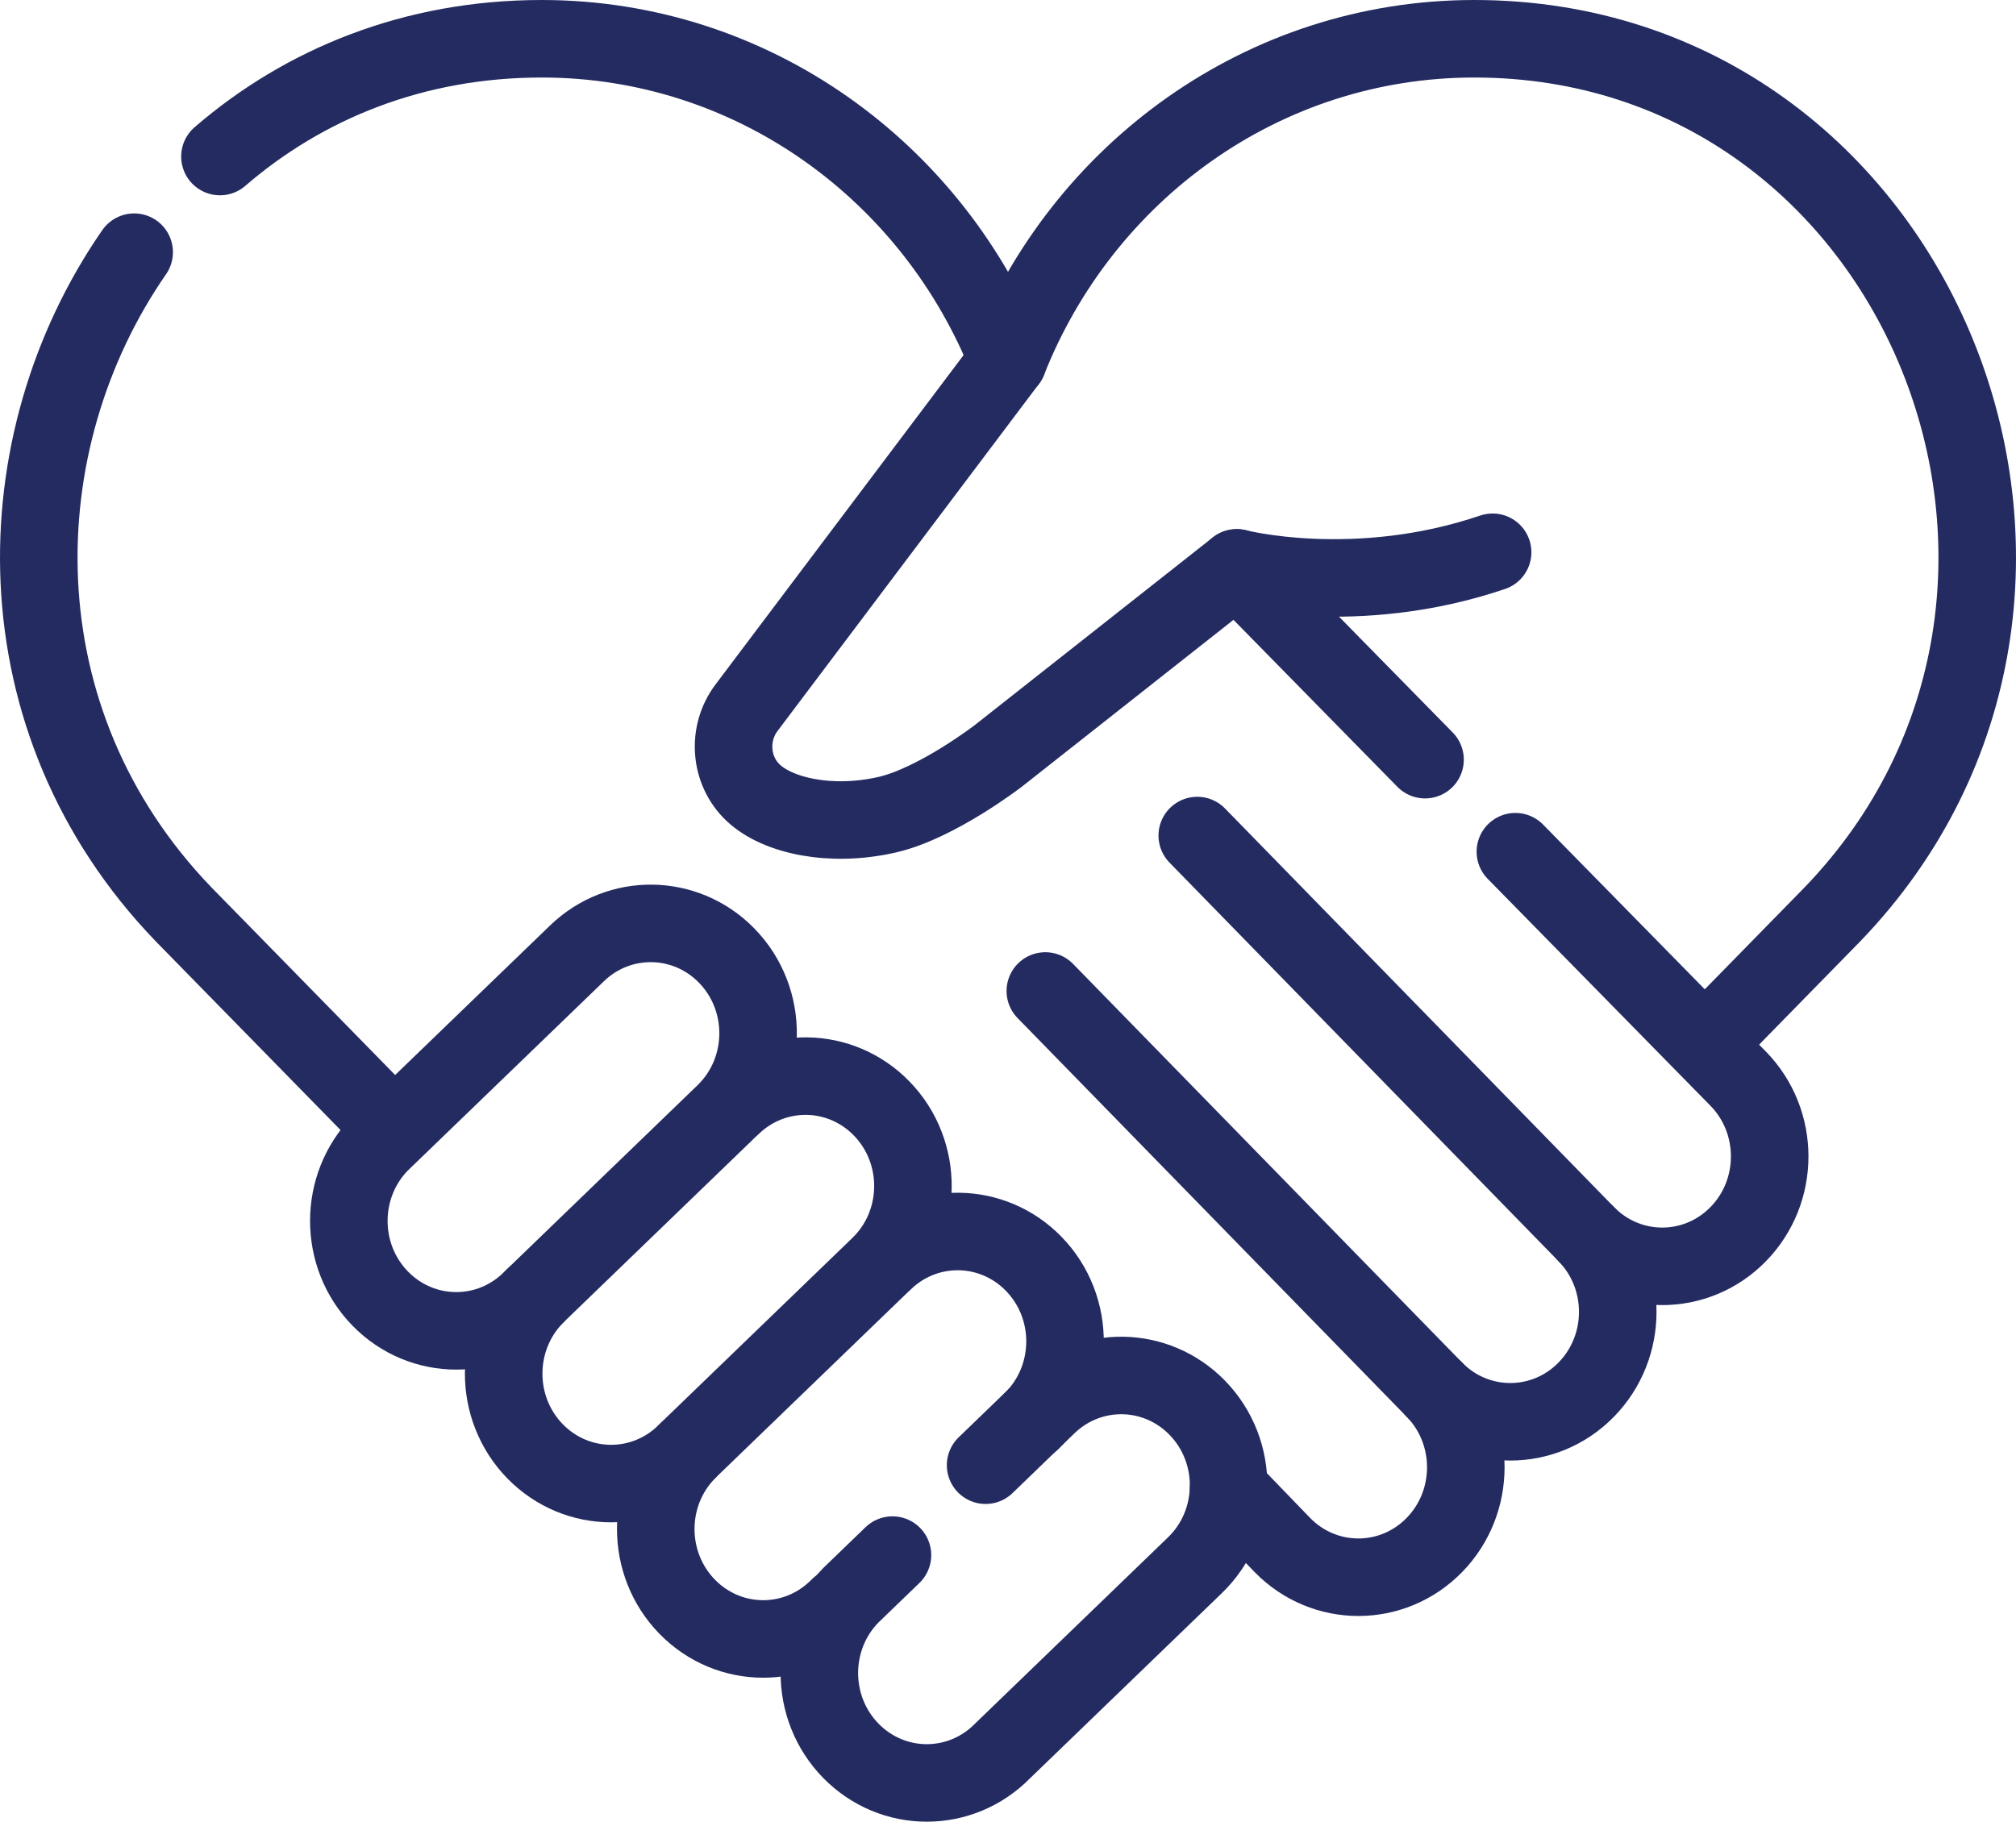
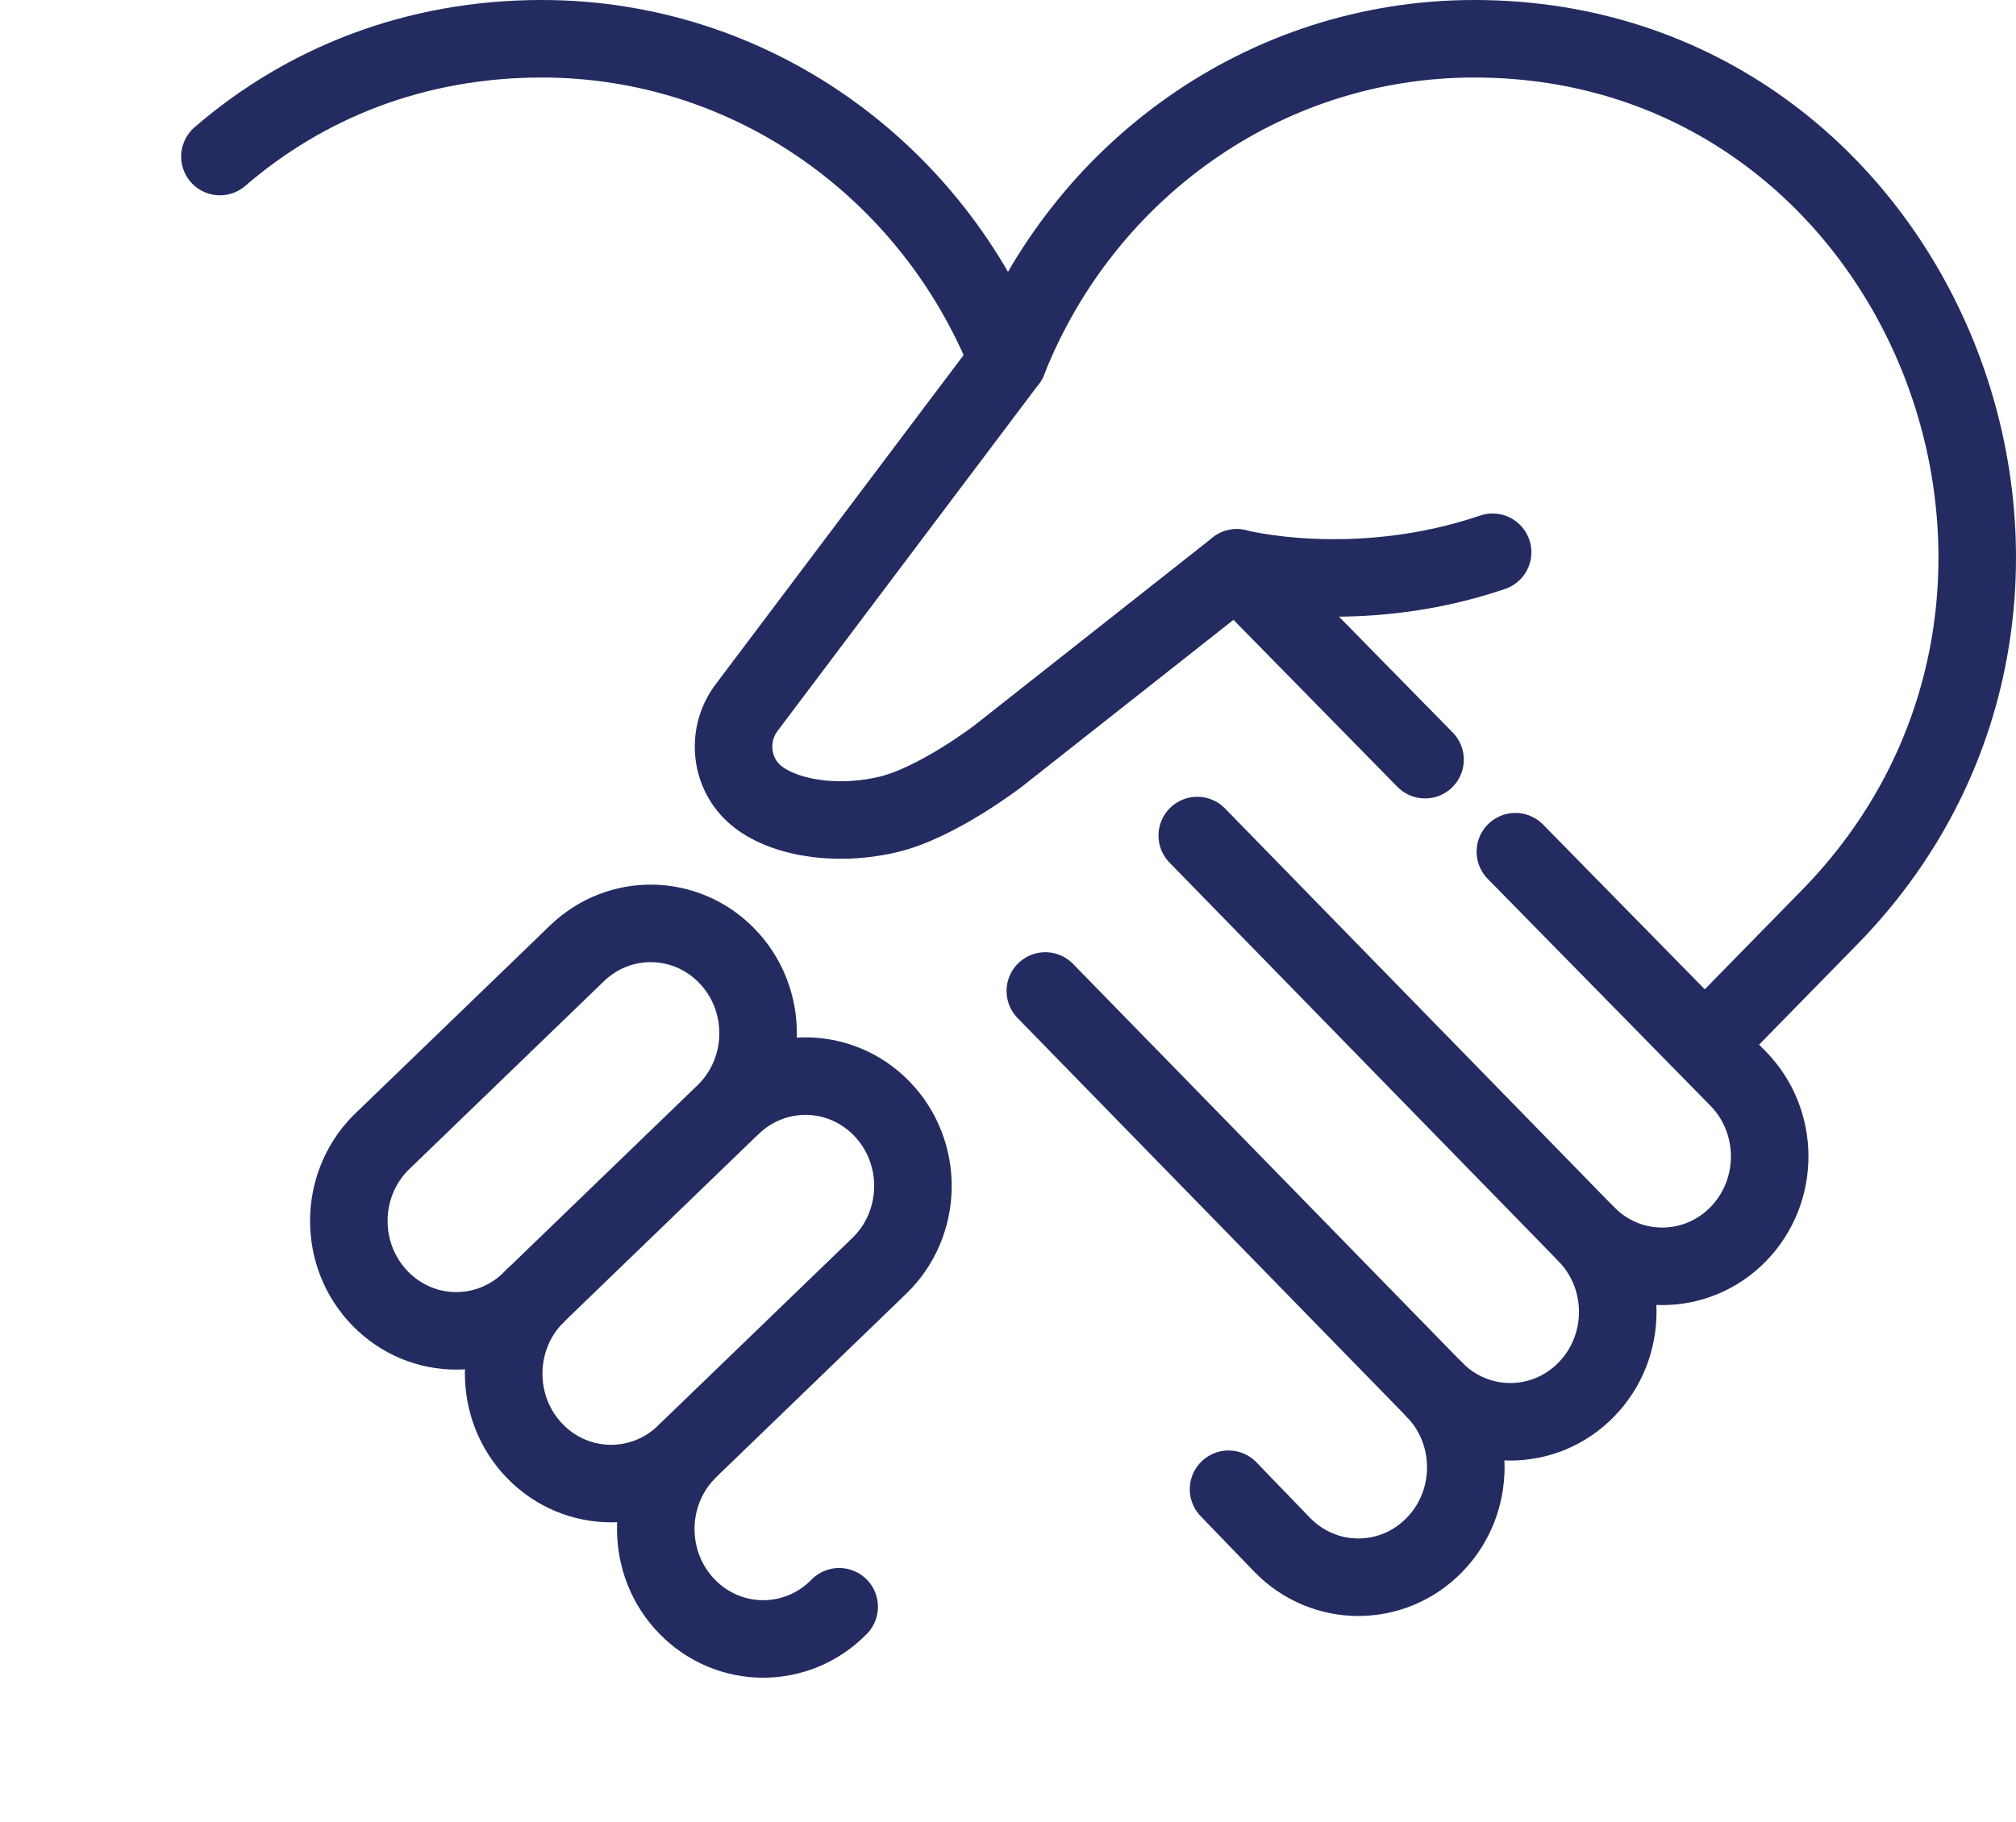
<svg xmlns="http://www.w3.org/2000/svg" width="416" height="376" viewBox="0 0 416 376" fill="none">
-   <path d="M27.686 52.05C0.488 91.33 -0.691 148.647 37.852 188.692C37.852 188.692 57.955 209.228 80.874 232.64" stroke="#242B61" stroke-width="16" stroke-miterlimit="10" stroke-linecap="round" stroke-linejoin="round" />
  <path d="M351.913 215.494C366.232 200.868 378.149 188.692 378.149 188.692C442.163 122.184 396.613 8 304.223 8C260.656 8 223.385 35.484 208.001 74.423C192.616 35.484 155.344 8 111.778 8C85.314 8 62.691 17.372 45.386 32.309" stroke="#242B61" stroke-width="16" stroke-miterlimit="10" stroke-linecap="round" stroke-linejoin="round" />
  <path d="M208 74.422L154.072 146.041C150.013 151.392 150.571 159.063 155.442 163.649C160.47 168.383 171.416 170.8 183 168.173C193.249 165.849 206.005 156.014 206.005 156.014L255.209 117.211C255.209 117.211 279.734 123.59 308 113.988" stroke="#242B61" stroke-width="16" stroke-miterlimit="10" stroke-linecap="round" stroke-linejoin="round" />
  <path d="M215.701 204.541L295.975 286.814C304.632 295.673 304.632 310.038 295.975 318.898C287.317 327.757 273.279 327.757 264.622 318.898L253.51 307.384" stroke="#242B61" stroke-width="16" stroke-miterlimit="10" stroke-linecap="round" stroke-linejoin="round" />
  <path d="M247.054 172.458L327.327 254.731C335.985 263.59 335.985 277.955 327.327 286.815C318.67 295.674 304.632 295.674 295.974 286.815" stroke="#242B61" stroke-width="16" stroke-miterlimit="10" stroke-linecap="round" stroke-linejoin="round" />
  <path d="M312.697 175.791L358.68 222.646C367.338 231.505 367.338 245.87 358.68 254.729C350.023 263.588 335.985 263.588 327.327 254.729" stroke="#242B61" stroke-width="16" stroke-miterlimit="10" stroke-linecap="round" stroke-linejoin="round" />
  <path d="M255.211 117.212L294.057 156.795" stroke="#242B61" stroke-width="16" stroke-miterlimit="10" stroke-linecap="round" stroke-linejoin="round" />
  <path d="M149.941 197.231C141.464 188.557 127.782 188.353 119.063 196.773L78.473 235.962C69.815 244.821 69.815 259.185 78.473 268.045C87.13 276.904 101.168 276.904 109.826 268.045L149.479 229.76C158.565 220.988 158.773 206.27 149.941 197.231Z" stroke="#242B61" stroke-width="16" stroke-miterlimit="10" stroke-linecap="round" stroke-linejoin="round" />
  <path d="M110.425 267.484C101.767 276.343 101.767 290.707 110.425 299.567C119.082 308.426 133.12 308.426 141.778 299.567L181.431 261.283C190.517 252.511 190.725 237.793 181.893 228.754C173.416 220.079 159.734 219.876 151.015 228.295" stroke="#242B61" stroke-width="16" stroke-miterlimit="10" stroke-linecap="round" stroke-linejoin="round" />
  <path d="M141.808 299.556C133.15 308.415 133.15 322.779 141.808 331.639C150.465 340.498 164.503 340.498 173.161 331.639" stroke="#242B61" stroke-width="16" stroke-miterlimit="10" stroke-linecap="round" stroke-linejoin="round" />
-   <path d="M212.815 293.354C221.9 284.582 222.109 269.864 213.277 260.825C204.799 252.15 191.118 251.947 182.398 260.366" stroke="#242B61" stroke-width="16" stroke-miterlimit="10" stroke-linecap="round" stroke-linejoin="round" />
-   <path d="M184.159 320.974L175.564 329.272C166.907 338.131 166.907 352.495 175.564 361.355C184.222 370.214 198.26 370.214 206.917 361.355L246.571 323.071C255.656 314.299 255.865 299.581 247.033 290.542C238.555 281.867 224.874 281.664 216.154 290.083L203.377 302.42" stroke="#242B61" stroke-width="16" stroke-miterlimit="10" stroke-linecap="round" stroke-linejoin="round" />
</svg>